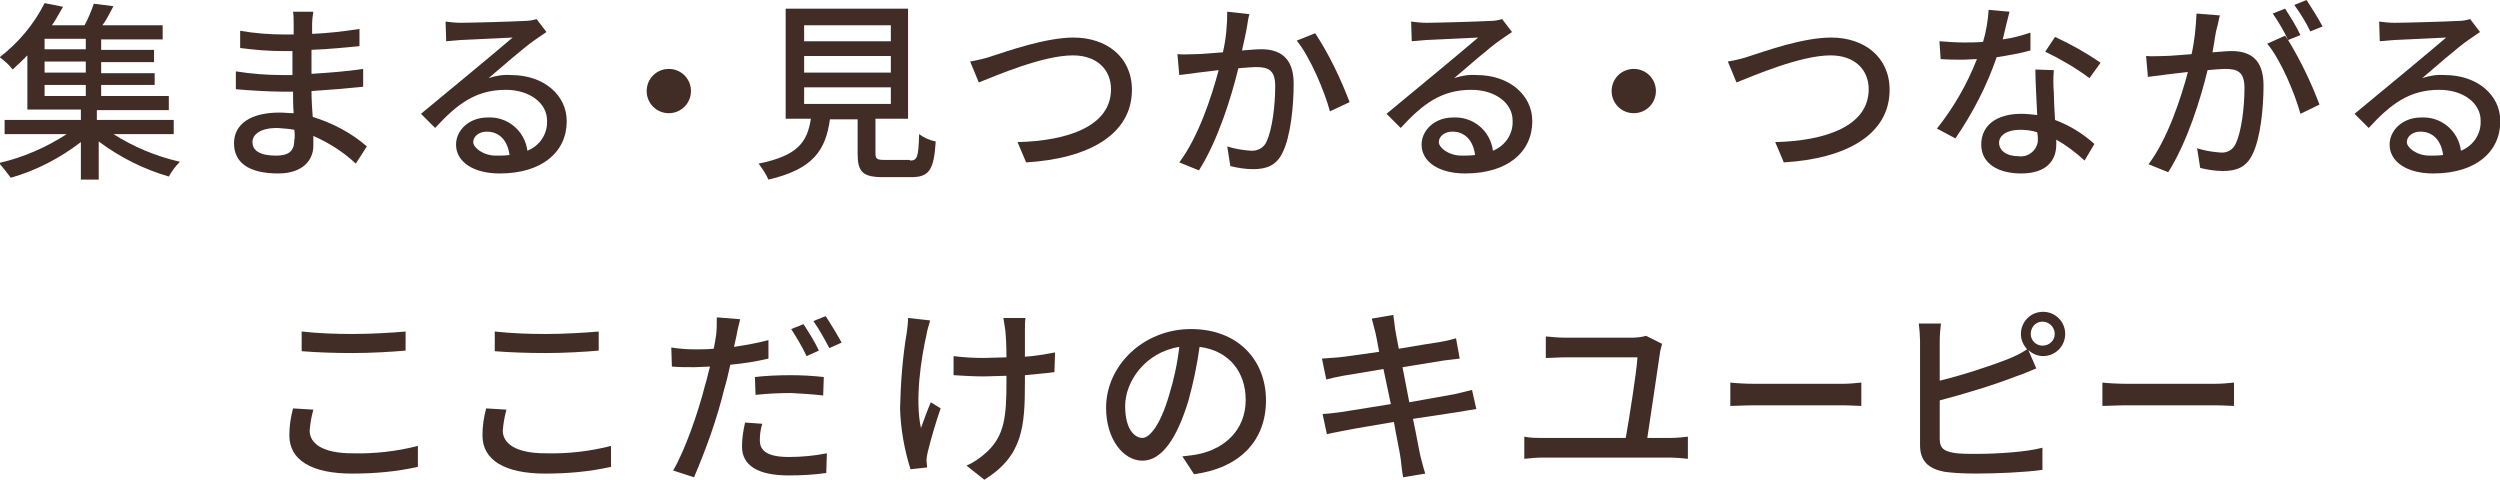
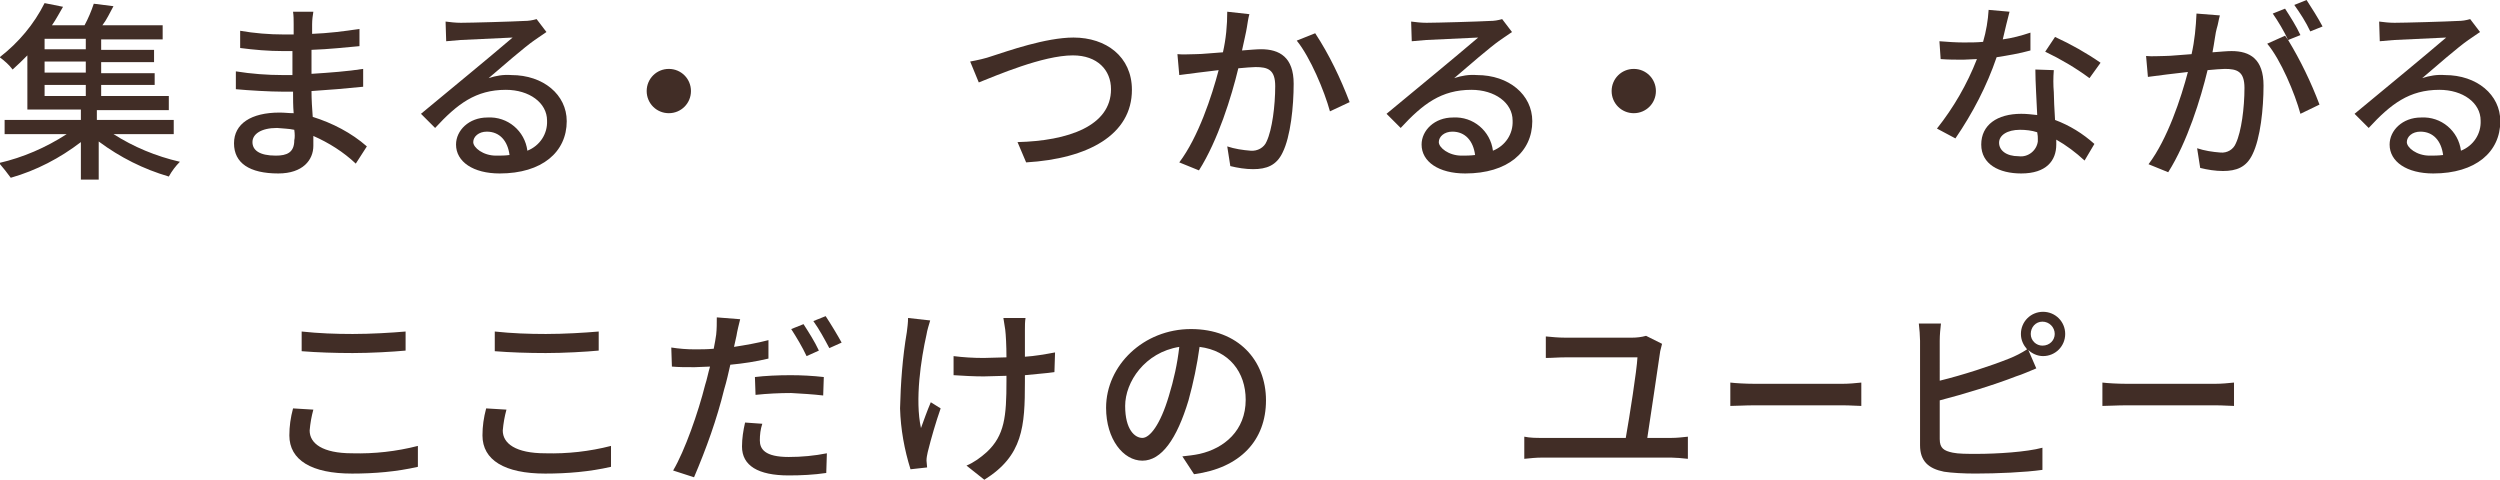
<svg xmlns="http://www.w3.org/2000/svg" version="1.1" id="レイヤー_1" x="0" y="0" viewBox="0 0 406.5 78" style="enable-background:new 0 0 406.5 78;" xml:space="preserve">
  <style type="text/css">
	.st0{fill:#412D26;}
</style>
  <g transform="translate(203.25 39.005)">
    <path class="st0" d="M-184.8-17.2c3.3,2.1,6.9,3.6,10.8,4.5c-0.7,0.7-1.3,1.5-1.8,2.4c-4.1-1.2-7.9-3.1-11.4-5.7v6.2h-2.9v-6.1   c-3.4,2.6-7.2,4.6-11.4,5.8c-0.6-0.8-1.2-1.6-1.9-2.4c3.9-0.9,7.6-2.5,11-4.7h-10.1v-2.3h12.4v-1.7h-8.7V-30   c-0.8,0.8-1.6,1.6-2.4,2.3c-0.6-0.8-1.3-1.4-2.1-2c3.1-2.4,5.6-5.4,7.3-8.8l3,0.6c-0.6,1-1.1,2-1.8,3h5.3c0.6-1.1,1.1-2.3,1.5-3.5   l3.2,0.4c-0.6,1.1-1.1,2.2-1.8,3.1h9.8v2.3h-10v1.7h8.6v2h-8.6v1.8h8.7v1.9h-8.7v1.8h11v2.3h-11.7v1.6h12.5v2.3L-184.8-17.2z    M-189.3-32.7h-6.7v1.7h6.7V-32.7z M-189.3-29h-6.7v1.8h6.7V-29z M-196-23.4h6.7v-1.8h-6.7V-23.4z" />
    <path class="st0" d="M-145.4-12.4c-2-1.9-4.4-3.4-6.9-4.5c0,0.6,0,1.1,0,1.6c0,2.3-1.7,4.5-5.7,4.5c-4.7,0-7.2-1.7-7.2-4.9   s2.8-5,7.4-5c0.8,0,1.5,0.1,2.3,0.1c-0.1-1.1-0.1-2.4-0.1-3.5h-1.7c-2,0-5.5-0.2-7.6-0.4v-2.9c2.5,0.4,5.1,0.6,7.6,0.6h1.6v-3.9   h-1.5c-2.4,0-4.7-0.2-7-0.5v-2.8c2.3,0.4,4.7,0.6,7.1,0.6h1.6v-1.7c0-0.7,0-1.3-0.1-2h3.3c-0.1,0.6-0.2,1.3-0.2,2.1   c0,0.3,0,0.9,0,1.5c2.6-0.1,5.1-0.4,7.7-0.8v2.8c-2.3,0.2-4.9,0.5-7.8,0.6v3.9c3.1-0.2,5.8-0.4,8.4-0.8v2.9   c-2.9,0.3-5.4,0.5-8.4,0.7c0,1.4,0.1,2.9,0.2,4.2c3.2,1,6.3,2.6,8.8,4.8L-145.4-12.4z M-155.4-17.9c-0.9-0.2-1.9-0.2-2.8-0.3   c-2.6,0-4,1-4,2.3s1.1,2.2,3.8,2.2c1.8,0,3-0.5,3-2.5C-155.3-16.6-155.3-17.2-155.4-17.9" />
    <path class="st0" d="M-114.4-33.8c-0.6,0.4-1.3,0.9-1.9,1.3c-1.6,1.1-5.4,4.4-7.5,6.2c1.2-0.4,2.4-0.6,3.7-0.5c5.2,0,9,3.2,9,7.5   c0,5-4,8.5-10.9,8.5c-4.3,0-7.1-1.9-7.1-4.7c0-2.3,2.1-4.4,5.1-4.4c3.3-0.2,6.1,2.2,6.5,5.4c2-0.8,3.3-2.7,3.2-4.9   c0-2.9-2.9-5-6.7-5c-4.9,0-7.9,2.3-11.5,6.2l-2.3-2.3c2.4-2,6.3-5.2,8.1-6.7s5.3-4.4,6.8-5.7l-8.5,0.4l-2.3,0.2l-0.1-3.2   c0.8,0.1,1.6,0.2,2.5,0.2c1.6,0,8.6-0.2,10.3-0.3c0.7,0,1.3-0.1,2-0.3L-114.4-33.8z M-120.4-13.8c-0.3-2.3-1.6-3.8-3.7-3.8   c-1.3,0-2.2,0.8-2.2,1.7s1.6,2.2,3.7,2.2C-121.9-13.7-121.1-13.7-120.4-13.8" />
    <path class="st0" d="M-94.5-27.8c2,0,3.6,1.6,3.6,3.6s-1.6,3.6-3.6,3.6s-3.6-1.6-3.6-3.6C-98.1-26.2-96.5-27.8-94.5-27.8   L-94.5-27.8" />
-     <path class="st0" d="M-55.3-12.9c1.2,0,1.4-0.5,1.5-4.3c0.8,0.6,1.7,1,2.7,1.2c-0.3,4.7-1.1,5.8-4,5.8h-4.6c-3.3,0-4.1-0.9-4.1-3.8   v-5.6h-4.5c-0.7,5-2.7,8.1-10,9.8c-0.4-0.9-1-1.8-1.6-2.6c6.4-1.3,7.9-3.5,8.5-7.3h-4.1v-17.9h19.9v17.9h-5.3v5.6   c0,0.9,0.2,1.1,1.5,1.1H-55.3z M-72.5-32.3h14.1v-2.6h-14.1V-32.3z M-72.5-27.2h14.1v-2.7h-14.1V-27.2z M-72.5-22.1h14.1v-2.7   h-14.1V-22.1z" />
    <path class="st0" d="M-41.9-29.9c2.5-0.8,8.7-3,13.2-3c5.3,0,9.5,3.1,9.5,8.5c0,7.3-7.1,11.2-17.2,11.8l-1.4-3.3   c8.2-0.2,15.2-2.6,15.2-8.6c0-3.1-2.2-5.5-6.2-5.5c-4.9,0-12.5,3.3-15.3,4.4l-1.4-3.4C-44.4-29.2-43-29.5-41.9-29.9" />
    <path class="st0" d="M-0.1-36.7c-0.2,0.7-0.3,1.5-0.4,2.1c-0.1,0.7-0.5,2.4-0.8,3.8c1.3-0.1,2.4-0.2,3.1-0.2c3,0,5.3,1.3,5.3,5.6   c0,3.7-0.5,8.6-1.8,11.2c-1,2.1-2.6,2.7-4.8,2.7c-1.2,0-2.5-0.2-3.7-0.5l-0.5-3.2c1.2,0.4,2.5,0.6,3.8,0.7C1.2-14.4,2.3-15,2.7-16   c0.9-1.9,1.4-5.8,1.4-9c0-2.7-1.2-3.1-3.2-3.1c-0.6,0-1.6,0.1-2.8,0.2c-1.1,4.6-3.3,11.7-6.4,16.6l-3.2-1.3   c3.1-4.1,5.3-10.8,6.4-15l-3.3,0.4c-0.8,0.1-2.2,0.3-3.1,0.4l-0.3-3.4c1,0.1,1.9,0,3,0s2.7-0.2,4.4-0.3c0.5-2.2,0.7-4.4,0.7-6.6   L-0.1-36.7z M10.6-33.6c2.3,3.5,4.1,7.3,5.6,11.2L13-20.9c-0.9-3.3-3.2-8.8-5.4-11.5L10.6-33.6z" />
    <path class="st0" d="M42.6-33.8c-0.6,0.4-1.3,0.9-1.9,1.3c-1.6,1.1-5.4,4.4-7.5,6.2c1.2-0.4,2.4-0.6,3.7-0.5c5.2,0,9,3.2,9,7.5   c0,5-4,8.5-10.9,8.5c-4.3,0-7.1-1.9-7.1-4.7c0-2.3,2.1-4.4,5.1-4.4c3.3-0.2,6.1,2.2,6.5,5.4c2-0.8,3.3-2.7,3.2-4.9   c0-2.9-2.9-5-6.7-5c-4.9,0-7.9,2.3-11.5,6.2l-2.3-2.3c2.4-2,6.3-5.2,8.1-6.7s5.3-4.4,6.8-5.7l-8.5,0.4l-2.3,0.2l-0.1-3.2   c0.8,0.1,1.6,0.2,2.5,0.2c1.6,0,8.6-0.2,10.3-0.3c0.7,0,1.3-0.1,2-0.3L42.6-33.8z M36.6-13.8c-0.3-2.3-1.6-3.8-3.7-3.8   c-1.3,0-2.2,0.8-2.2,1.7s1.6,2.2,3.7,2.2C35.1-13.7,35.8-13.7,36.6-13.8" />
    <path class="st0" d="M62.4-27.8c2,0,3.6,1.6,3.6,3.6c0,2-1.6,3.6-3.6,3.6c-2,0-3.6-1.6-3.6-3.6C58.8-26.2,60.4-27.8,62.4-27.8   L62.4-27.8" />
-     <path class="st0" d="M81.3-29.9c2.5-0.8,8.6-3,13.2-3c5.3,0,9.5,3.1,9.5,8.5c0,7.3-7.1,11.2-17.2,11.8l-1.4-3.3   c8.2-0.2,15.2-2.6,15.2-8.6c0-3.1-2.2-5.5-6.2-5.5c-4.9,0-12.5,3.3-15.3,4.4L77.7-29C78.9-29.2,80.2-29.5,81.3-29.9" />
    <path class="st0" d="M126.9-30.8c-1.8,0.5-3.6,0.8-5.5,1.1c-1.6,4.7-3.9,9.1-6.7,13.2l-3-1.6c2.7-3.4,4.9-7.2,6.5-11.3l-2.2,0.1   c-1.2,0-2.5,0-3.7-0.1l-0.2-2.9c1.2,0.1,2.7,0.2,3.9,0.2s2.1,0,3.2-0.1c0.5-1.7,0.8-3.5,0.9-5.2l3.4,0.3c-0.3,1.1-0.7,2.8-1.1,4.5   c1.5-0.2,3-0.6,4.5-1.1L126.9-30.8z M130.7-27.6c-0.1,1.2-0.1,2.4,0,3.6c0,1,0.1,2.8,0.2,4.5c2.4,0.9,4.5,2.2,6.4,3.9l-1.6,2.7   c-1.4-1.3-3-2.5-4.6-3.4v0.8c0,2.6-1.6,4.7-5.7,4.7c-3.6,0-6.5-1.5-6.5-4.7s2.6-5,6.5-5c0.9,0,1.7,0.1,2.6,0.2   c-0.1-2.4-0.3-5.4-0.3-7.4L130.7-27.6z M128-17.5c-0.9-0.3-1.9-0.4-2.8-0.4c-2.1,0-3.4,0.9-3.4,2.1s1.1,2.2,3.2,2.2   c1.5,0.2,2.9-0.9,3.1-2.4c0-0.2,0-0.3,0-0.5C128.1-16.7,128.1-17,128-17.5 M136.5-26.3c-2.3-1.7-4.7-3.1-7.2-4.3l1.6-2.4   c2.6,1.2,5.1,2.6,7.4,4.2L136.5-26.3z" />
    <path class="st0" d="M157.7-36.5c-0.2,0.7-0.3,1.5-0.5,2.1s-0.4,2.4-0.7,3.9c1.3-0.1,2.4-0.2,3.1-0.2c3,0,5.2,1.3,5.2,5.6   c0,3.7-0.5,8.6-1.8,11.2c-1,2.1-2.6,2.7-4.8,2.7c-1.2,0-2.5-0.2-3.7-0.5l-0.5-3.2c1.2,0.4,2.5,0.6,3.8,0.7c1.1,0.1,2.1-0.5,2.5-1.5   c0.9-1.9,1.4-5.8,1.4-9c0-2.7-1.2-3.1-3.2-3.1c-0.6,0-1.6,0.1-2.8,0.2c-1.1,4.6-3.3,11.7-6.4,16.6l-3.2-1.3   c3.1-4.1,5.3-10.8,6.4-15l-3.4,0.4c-0.8,0.1-2.2,0.3-3.1,0.4l-0.3-3.4c1.1,0.1,1.9,0,3,0s2.7-0.2,4.4-0.3c0.5-2.2,0.7-4.4,0.8-6.6   L157.7-36.5z M168.8-32.5c2,3.3,3.7,6.8,5.1,10.5l-3.1,1.5c-0.9-3.3-3.2-8.8-5.4-11.4l2.9-1.3L168.8-32.5c-0.7-1.5-1.6-3-2.5-4.3   l2-0.8c0.9,1.4,1.8,2.8,2.5,4.3L168.8-32.5z M172.4-33.9c-0.7-1.5-1.6-2.9-2.6-4.3l2-0.8c0.9,1.4,1.8,2.8,2.6,4.3L172.4-33.9z" />
    <path class="st0" d="M200-33.8c-0.6,0.4-1.3,0.9-1.9,1.3c-1.6,1.1-5.4,4.4-7.5,6.2c1.2-0.4,2.4-0.6,3.7-0.5c5.2,0,9,3.2,9,7.5   c0,5-4,8.5-10.9,8.5c-4.3,0-7.1-1.9-7.1-4.7c0-2.3,2.1-4.4,5.1-4.4c3.3-0.2,6.1,2.2,6.5,5.4c2-0.8,3.3-2.7,3.2-4.9   c0-2.9-2.9-5-6.7-5c-4.9,0-7.9,2.3-11.5,6.2l-2.3-2.3c2.4-2,6.3-5.2,8.1-6.7s5.3-4.4,6.8-5.7l-8.5,0.4l-2.3,0.2l-0.1-3.2   c0.8,0.1,1.6,0.2,2.5,0.2c1.6,0,8.6-0.2,10.3-0.3c0.7,0,1.3-0.1,2-0.3L200-33.8z M194-13.8c-0.3-2.3-1.6-3.8-3.7-3.8   c-1.3,0-2.2,0.8-2.2,1.7s1.6,2.2,3.7,2.2C192.5-13.7,193.2-13.7,194-13.8" />
    <path class="st0" d="M-152.3,27.6c-0.3,1.1-0.5,2.2-0.6,3.4c0,2.1,2.1,3.7,6.9,3.7c3.6,0.1,7.2-0.3,10.7-1.2v3.4   c-3.5,0.8-7.1,1.1-10.7,1.1c-6.6,0-10.2-2.2-10.2-6.2c0-1.5,0.2-2.9,0.6-4.4L-152.3,27.6z M-154.2,14.9c2.8,0.3,5.5,0.4,8.3,0.4   c3,0,6.3-0.2,8.6-0.4V18c-2.1,0.2-5.7,0.4-8.6,0.4s-5.8-0.1-8.3-0.3V14.9z" />
    <path class="st0" d="M-120.9,27.6c-0.3,1.1-0.5,2.2-0.6,3.4c0,2.1,2.1,3.7,6.9,3.7c3.6,0.1,7.2-0.3,10.7-1.2v3.4   c-3.5,0.8-7.1,1.1-10.7,1.1c-6.6,0-10.2-2.2-10.2-6.2c0-1.5,0.2-2.9,0.6-4.4L-120.9,27.6z M-122.8,14.9c2.8,0.3,5.5,0.4,8.3,0.4   c3,0,6.3-0.2,8.6-0.4V18c-2.1,0.2-5.7,0.4-8.6,0.4s-5.8-0.1-8.3-0.3V14.9z" />
    <path class="st0" d="M-78.3,19.3c-2.1,0.5-4.1,0.8-6.2,1c-0.3,1.3-0.6,2.7-1,4c-1.2,4.9-2.9,9.6-4.9,14.3l-3.4-1.1   c1.9-3.2,4.1-9.5,5.2-13.9c0.3-0.9,0.5-2,0.8-3l-2.5,0.1c-1.5,0-2.6,0-3.7-0.1l-0.1-3.1c1.3,0.2,2.5,0.3,3.8,0.3c1,0,2,0,3.1-0.1   c0.2-0.9,0.3-1.7,0.4-2.3c0.1-0.9,0.1-1.9,0.1-2.8l3.8,0.3c-0.2,0.8-0.5,2-0.6,2.7l-0.4,1.8c1.9-0.3,3.7-0.6,5.6-1.1L-78.3,19.3z    M-79.3,29.9c-0.3,0.9-0.4,1.8-0.4,2.7c0,1.4,0.8,2.7,4.7,2.7c2.1,0,4.2-0.2,6.2-0.6l-0.1,3.2c-2,0.3-4.1,0.4-6.1,0.4   c-5,0-7.6-1.6-7.6-4.7c0-1.3,0.2-2.6,0.5-3.9L-79.3,29.9z M-80.5,22.3c1.6-0.2,3.8-0.3,5.8-0.3c1.8,0,3.6,0.1,5.4,0.3l-0.1,3   c-1.7-0.2-3.5-0.3-5.2-0.4c-1.9,0-3.9,0.1-5.8,0.3L-80.5,22.3z M-72.1,18.9c-0.7-1.5-1.6-3-2.5-4.4l2-0.8c0.9,1.4,1.8,2.8,2.5,4.3   L-72.1,18.9z M-69,12.4c0.8,1.2,2,3.2,2.6,4.3l-2,0.9c-0.8-1.5-1.6-3-2.6-4.4L-69,12.4z" />
    <path class="st0" d="M-52,13.1c-0.2,0.7-0.5,1.6-0.6,2.3c-0.9,4-1.9,10.6-0.9,15.2c0.4-1.1,1-2.8,1.6-4.2l1.6,1   c-0.8,2.3-1.5,4.7-2.1,7.1c-0.1,0.5-0.2,0.9-0.2,1.4c0,0.3,0.1,0.8,0.1,1.1l-2.7,0.3c-1-3.2-1.6-6.5-1.7-9.9   c0.1-4.1,0.4-8.3,1.1-12.4c0.1-0.8,0.2-1.5,0.2-2.3L-52,13.1z M-31.8,21.5c-1.3,0.2-3,0.3-4.8,0.5v1.1c0,7.2-0.3,12-6.6,15.9   l-2.9-2.3c1.2-0.5,2.3-1.3,3.3-2.2c2.9-2.7,3.2-5.8,3.2-11.5v-0.9l-3.7,0.1c-1.5,0-3.5-0.1-4.9-0.2v-3.1c1.6,0.2,3.2,0.3,4.9,0.3   l3.7-0.1c0-1.9-0.1-3.7-0.2-4.5c-0.1-0.6-0.2-1.3-0.3-1.9h3.6c-0.1,0.6-0.1,1.3-0.1,1.9c0,0.7,0,2.5,0,4.4c1.6-0.1,3.3-0.4,4.9-0.7   L-31.8,21.5z" />
    <path class="st0" d="M-11,35.2c0.9-0.1,1.9-0.2,2.8-0.4c4-0.9,7.5-3.8,7.5-8.8c0-4.5-2.7-8-7.5-8.6c-0.4,2.9-1,5.8-1.8,8.7   c-1.9,6.3-4.4,9.8-7.5,9.8s-5.9-3.5-5.9-8.6c0-6.9,6.1-12.8,13.8-12.8S2.6,19.6,2.6,26.1s-4.2,11-11.7,12L-11,35.2z M-13.2,25.4   c0.8-2.6,1.4-5.3,1.7-8c-5.6,0.9-8.8,5.7-8.8,9.6s1.6,5.2,2.8,5.2S-14.6,30.1-13.2,25.4" />
-     <path class="st0" d="M36.8,27.5c-0.7,0.1-1.8,0.3-3,0.5l-7.3,1.1c0.6,2.8,1,5.2,1.2,6s0.5,2,0.8,2.9l-3.6,0.6   c-0.2-1.1-0.3-2.1-0.4-3s-0.6-3.1-1.1-6c-3.4,0.6-6.6,1.1-8,1.4s-2.2,0.4-2.9,0.6l-0.7-3.3c0.8,0,2.1-0.2,3-0.3l8.1-1.3L21.7,21   l-6.6,1.1c-1.1,0.2-1.9,0.4-2.7,0.6l-0.7-3.4l2.7-0.2c1.1-0.1,3.7-0.5,6.6-0.9c-0.3-1.6-0.5-2.7-0.6-3.1c-0.2-0.8-0.4-1.5-0.6-2.3   l3.5-0.6c0.1,0.6,0.2,1.6,0.3,2.3s0.3,1.6,0.6,3.2c2.8-0.5,5.5-0.9,6.7-1.1s1.9-0.4,2.6-0.6l0.6,3.3l-2.5,0.3l-6.8,1.1l1.1,5.7   l7.3-1.3c1.2-0.3,2.2-0.5,2.9-0.7L36.8,27.5z" />
    <path class="st0" d="M68.5,32.2c0.9,0,1.8-0.1,2.7-0.2v3.6c-0.8-0.1-2.1-0.2-2.7-0.2h-21c-1,0-1.9,0.1-2.9,0.2V32   c1,0.2,1.9,0.2,2.9,0.2h13.6c0.6-3.4,1.8-11,1.9-13.1H51.3c-1.2,0-2.2,0.1-3.2,0.1v-3.5c1,0.1,2.1,0.2,3.2,0.2h10.8   c0.8,0,1.6-0.1,2.3-0.3l2.6,1.3c-0.1,0.4-0.2,0.8-0.3,1.2c-0.4,2.9-1.6,10.7-2.1,14.1L68.5,32.2z" />
    <path class="st0" d="M78.1,23.2c0.8,0.1,2.5,0.2,3.9,0.2h14.4c1,0,2-0.1,3-0.2V27c-0.6,0-1.8-0.1-3-0.1H82c-1.5,0-3,0.1-3.9,0.1   L78.1,23.2z" />
    <path class="st0" d="M138.6,23.2c0.8,0.1,2.5,0.2,3.9,0.2H157c1,0,2-0.1,3-0.2V27c-0.6,0-1.8-0.1-3-0.1h-14.5c-1.5,0-3,0.1-3.9,0.1   L138.6,23.2z" />
  </g>
  <g>
    <path class="st0" d="M315.4,61.9c3.7-0.9,8.3-2.4,11.3-3.6c1-0.4,2-0.9,2.9-1.5c-0.6-0.7-1-1.5-1-2.5c0-2,1.6-3.6,3.6-3.6   c2,0,3.6,1.6,3.6,3.6c0,2-1.6,3.6-3.6,3.6c-0.9,0-1.8-0.4-2.4-1l1.3,3c-1,0.4-2.3,1-3.3,1.3c-3.3,1.3-8.5,2.9-12.4,3.9v6.3   c0,1.5,0.7,1.9,2.1,2.2c0.9,0.2,2.4,0.2,3.9,0.2c3.3,0,8.1-0.3,10.7-1v3.6c-2.8,0.4-7.4,0.6-10.9,0.6c-1.9,0-3.8-0.1-5.1-0.3   c-2.5-0.5-3.9-1.7-3.9-4.3v-17c0-0.7-0.1-2-0.2-2.8h3.6c-0.1,0.8-0.2,1.9-0.2,2.8V61.9z M334.1,54.3c0-1.1-0.9-2-2-2   c-1.1,0-1.9,0.9-1.9,2c0,1.1,0.9,1.9,1.9,1.9C333.3,56.2,334.1,55.3,334.1,54.3z" />
  </g>
</svg>